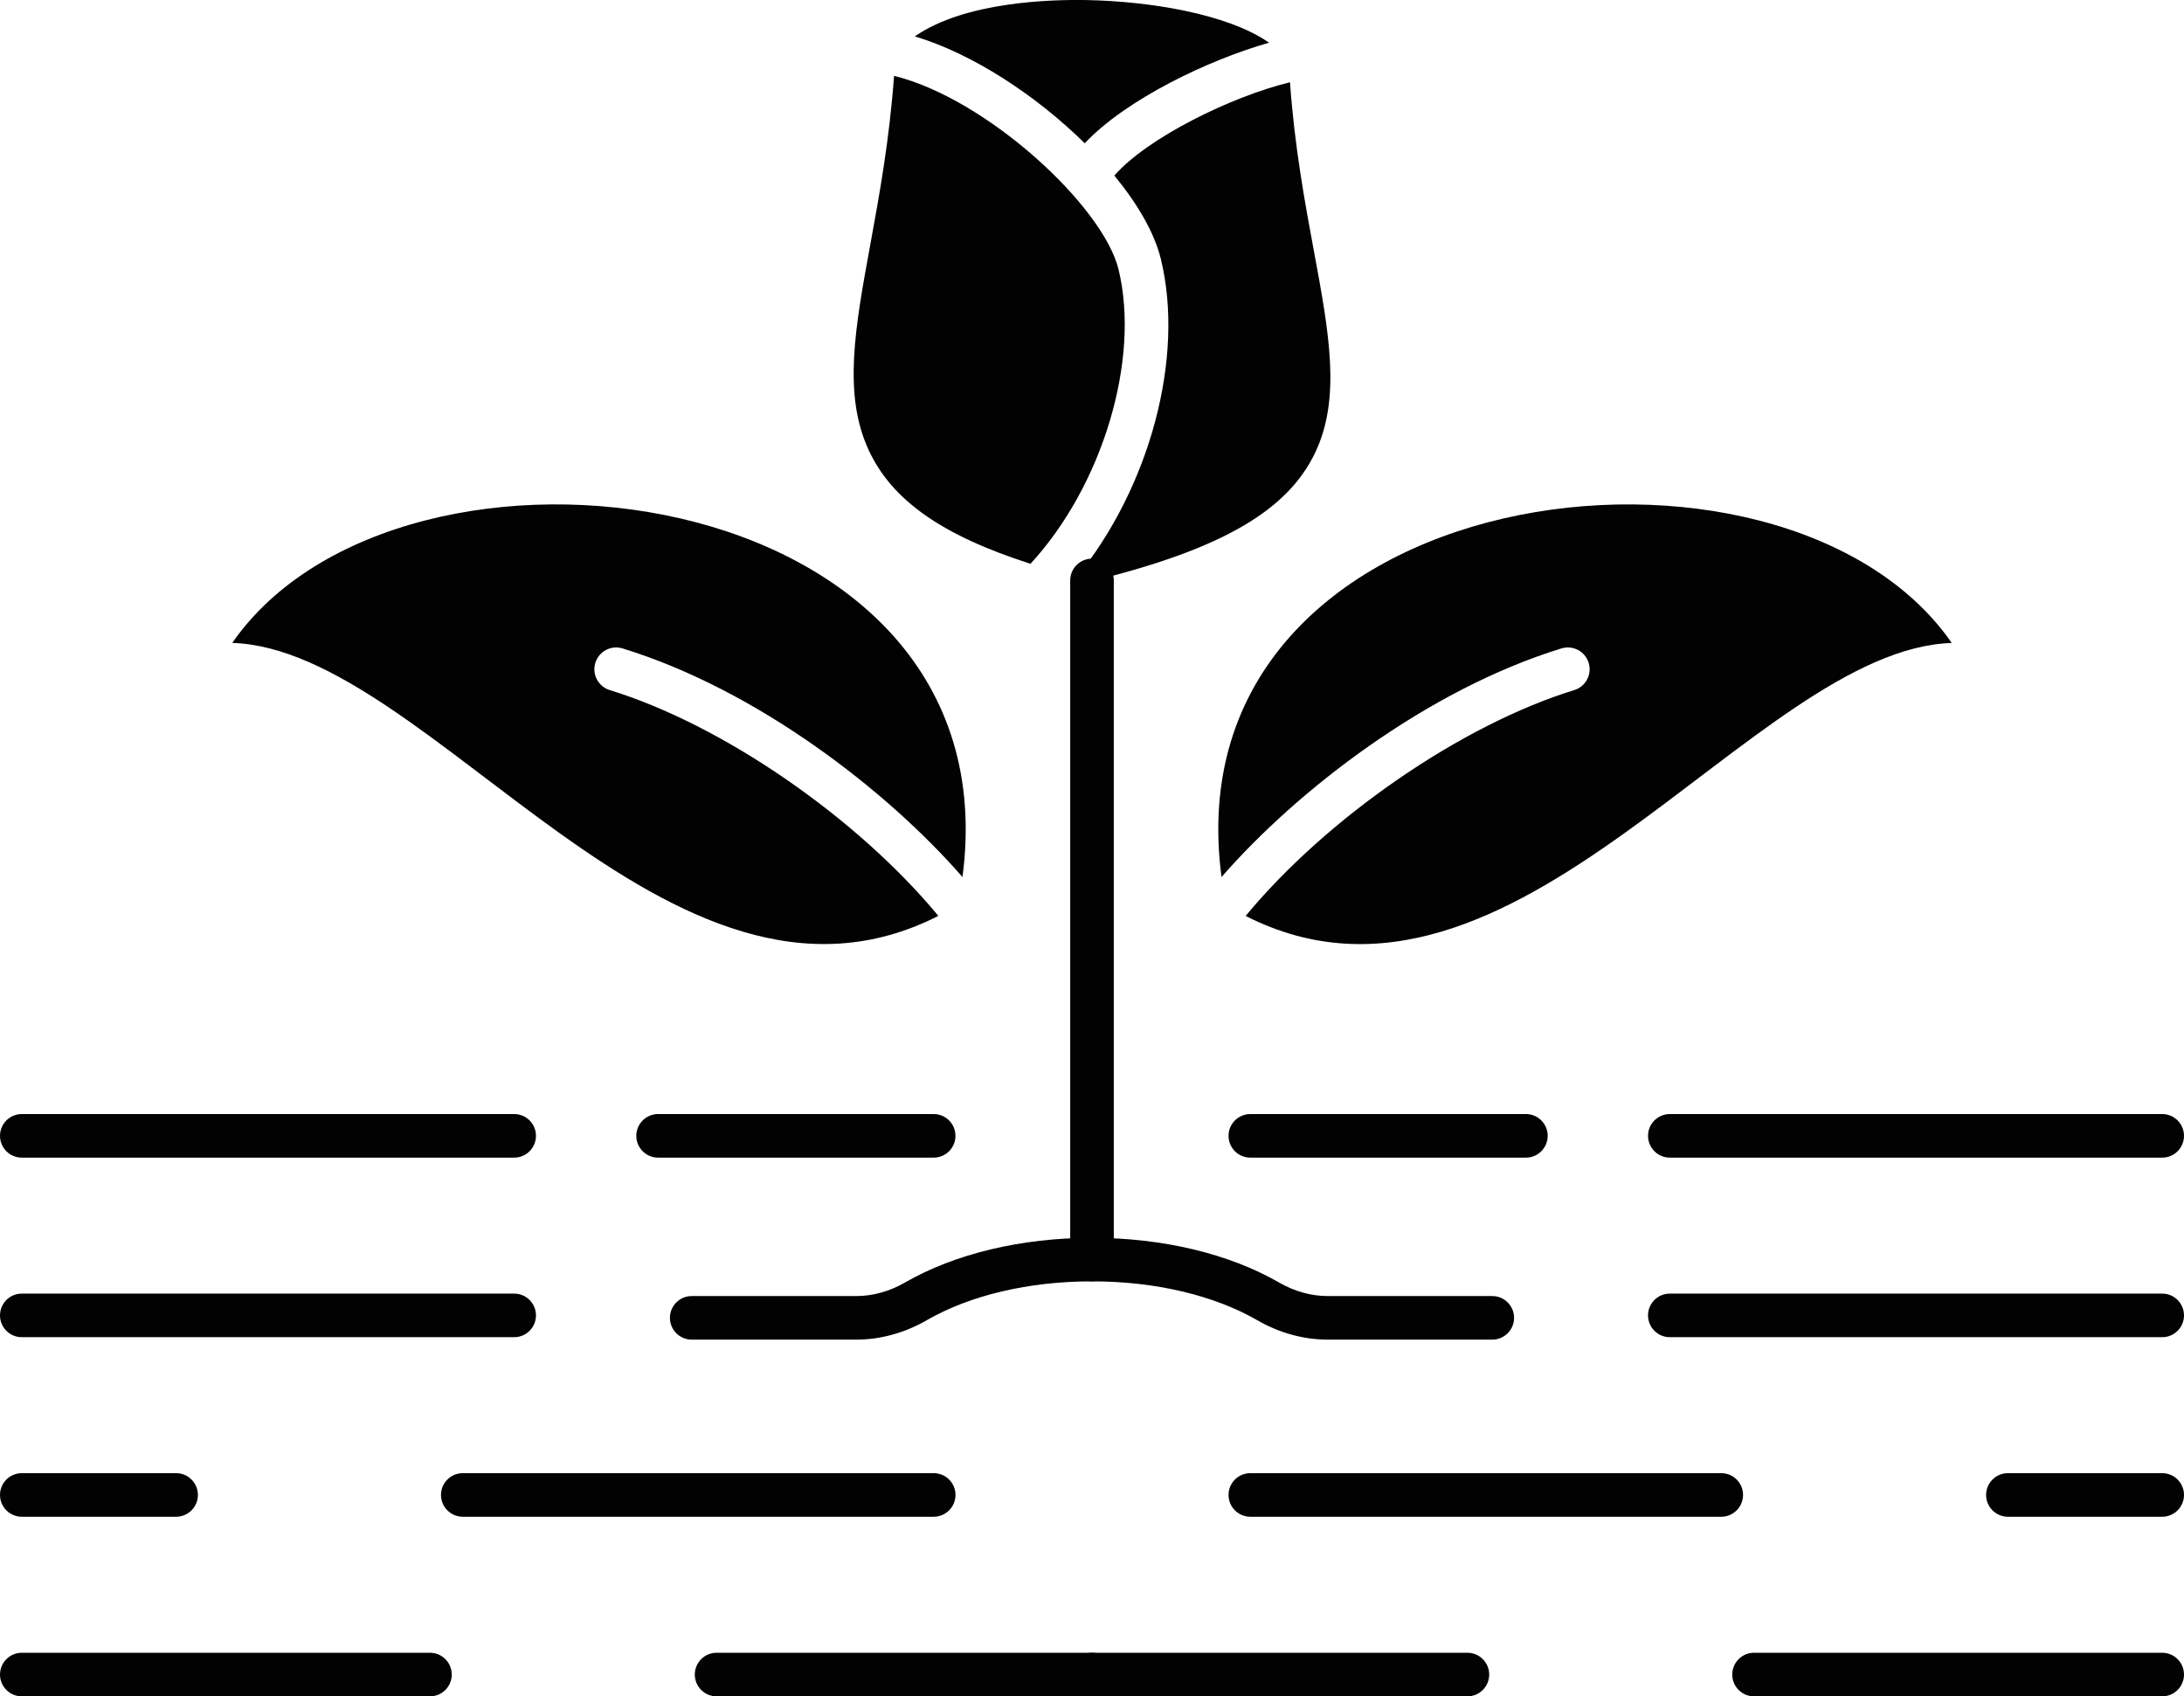
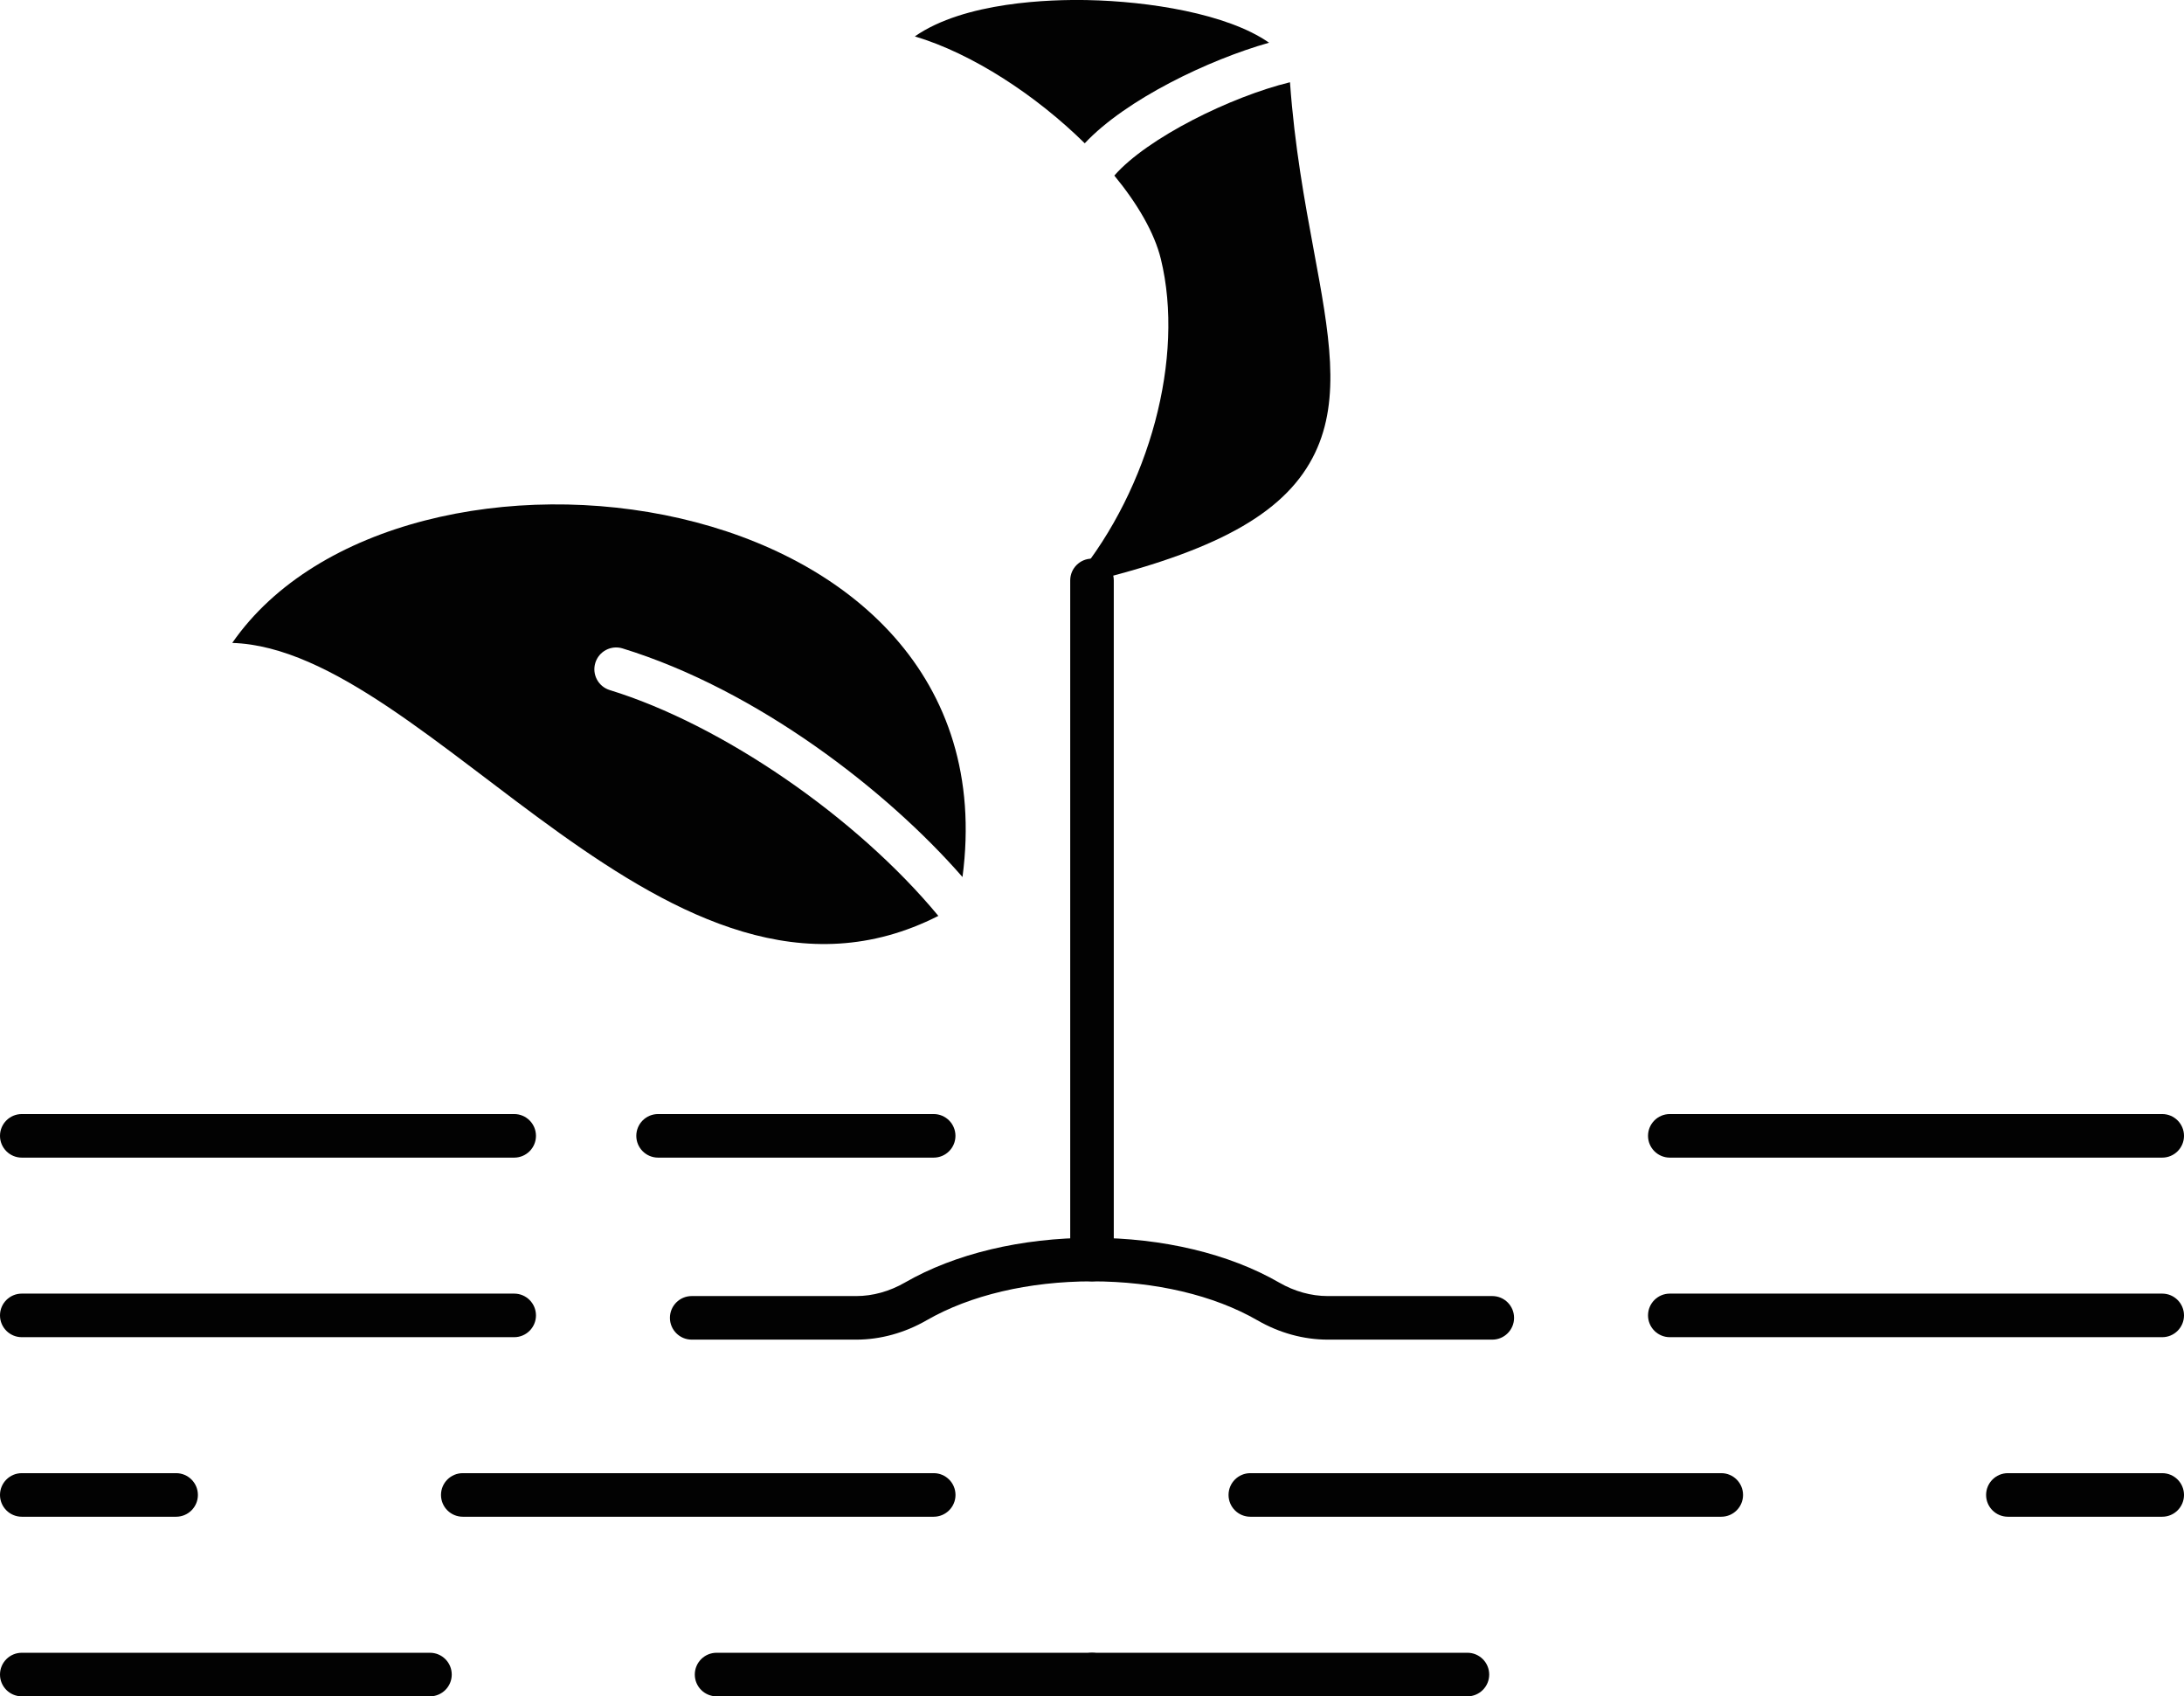
<svg xmlns="http://www.w3.org/2000/svg" version="1.1" id="Layer_1" x="0px" y="0px" viewBox="0 0 481.28 373.74" style="enable-background:new 0 0 481.28 373.74;" xml:space="preserve">
  <style type="text/css">
	.st0{fill:#020202;}
</style>
  <path class="st0" d="M134.37,152.04c-2.53-0.78-3.96-3.46-3.18-6c0.78-2.53,3.46-3.96,6-3.18c29.6,9.1,58.28,31.29,74.91,50.37  c11.68-88.35-123.82-105.15-160.92-51.58c43.75,1.35,96.51,90.2,155.6,60.14C188.77,180.04,159.12,159.64,134.37,152.04" />
-   <path class="st0" d="M269.18,193.23c16.63-19.08,45.31-41.27,74.91-50.37c2.54-0.78,5.22,0.65,6,3.18c0.78,2.53-0.64,5.22-3.18,6  c-24.75,7.61-54.4,28-72.41,49.76c59.09,30.06,111.86-58.79,155.6-60.14C393,88.08,257.5,104.88,269.18,193.23" />
  <path class="st0" d="M240.64,282.31c-2.65,0-4.8-2.15-4.8-4.8V127.88c0-2.65,2.15-4.8,4.8-4.8c2.65,0,4.8,2.15,4.8,4.8v149.63  C245.44,280.16,243.3,282.31,240.64,282.31" />
  <path class="st0" d="M239.04,31.57c9.12-9.72,27.44-18.44,40.62-22.16c-9.25-6.46-26.69-9.12-39.96-9.39  c-8.18-0.17-27.13,0.36-38.1,8C214.25,11.79,228.32,21,239.04,31.57" />
  <path class="st0" d="M289.53,55.25c-2.01-10.82-4.25-23.01-5.26-37.13c-12.96,3.16-31.38,12.21-38.71,20.56  c5.13,6.24,8.85,12.62,10.26,18.41c5.29,21.71-2.48,50.34-18.57,70.07c0.74,0.19,1.48,0.38,2.23,0.57c0.08,0.02,0.15,0.03,0.23,0.04  c0.08,0.02,0.16,0.03,0.24,0.04c0.23,0.03,0.45,0.06,0.68,0.06c0.01,0,0.01,0,0.02,0c0,0,0,0,0,0c0,0,0,0,0,0c0.01,0,0.01,0,0.02,0  c0.22,0,0.45-0.02,0.68-0.06c0.08-0.01,0.16-0.03,0.24-0.04c0.08-0.02,0.15-0.02,0.23-0.04c27.55-6.91,41.9-15.27,47.97-27.94  C295.56,87.74,292.9,73.4,289.53,55.25" />
-   <path class="st0" d="M246.49,59.36c-3.41-13.97-29.04-37.62-49.47-42.65c-1.01,14.02-3.23,26.24-5.22,37.09  c-3.39,18.49-6.07,33.1-0.35,45.41c5.09,10.95,16,18.71,35.63,25.01C242.98,106.97,251.32,79.19,246.49,59.36" />
  <path class="st0" d="M113.31,255.05H4.8c-2.65,0-4.8-2.15-4.8-4.8s2.15-4.8,4.8-4.8h108.51c2.65,0,4.8,2.15,4.8,4.8  S115.96,255.05,113.31,255.05" />
  <path class="st0" d="M38.81,334.17H4.8c-2.65,0-4.8-2.15-4.8-4.8s2.15-4.8,4.8-4.8h34.01c2.65,0,4.8,2.15,4.8,4.8  S41.46,334.17,38.81,334.17" />
  <path class="st0" d="M113.31,294.61H4.8c-2.65,0-4.8-2.15-4.8-4.8s2.15-4.8,4.8-4.8h108.51c2.65,0,4.8,2.15,4.8,4.8  S115.96,294.61,113.31,294.61" />
  <path class="st0" d="M205.75,255.05h-60.73c-2.65,0-4.8-2.15-4.8-4.8s2.15-4.8,4.8-4.8h60.73c2.65,0,4.8,2.15,4.8,4.8  S208.4,255.05,205.75,255.05" />
  <path class="st0" d="M205.75,334.17H101.98c-2.65,0-4.8-2.15-4.8-4.8s2.15-4.8,4.8-4.8h103.78c2.65,0,4.8,2.15,4.8,4.8  S208.4,334.17,205.75,334.17" />
  <path class="st0" d="M94.75,373.74H4.8c-2.65,0-4.8-2.15-4.8-4.8s2.15-4.8,4.8-4.8h89.95c2.65,0,4.8,2.15,4.8,4.8  S97.4,373.74,94.75,373.74" />
  <path class="st0" d="M240.64,373.74h-82.73c-2.65,0-4.8-2.15-4.8-4.8s2.15-4.8,4.8-4.8h82.73c2.65,0,4.8,2.15,4.8,4.8  S243.29,373.74,240.64,373.74" />
  <path class="st0" d="M476.48,255.05H367.97c-2.65,0-4.8-2.15-4.8-4.8s2.15-4.8,4.8-4.8h108.51c2.65,0,4.8,2.15,4.8,4.8  S479.13,255.05,476.48,255.05" />
  <path class="st0" d="M476.48,334.17h-34.01c-2.65,0-4.8-2.15-4.8-4.8s2.15-4.8,4.8-4.8h34.01c2.65,0,4.8,2.15,4.8,4.8  S479.13,334.17,476.48,334.17" />
  <path class="st0" d="M328.85,295.15h-36.26c-5.31,0-10.67-1.47-15.5-4.26c-9.6-5.53-22.54-8.58-36.45-8.58  c-13.91,0-26.85,3.05-36.45,8.58c-4.83,2.78-10.19,4.26-15.49,4.26l-36.27,0c-2.65,0-4.8-2.15-4.8-4.8s2.15-4.8,4.8-4.8h36.27  c3.63,0,7.33-1.03,10.7-2.97c11.04-6.36,25.68-9.86,41.25-9.86s30.21,3.5,41.24,9.86c3.37,1.95,7.07,2.97,10.7,2.97h36.26  c2.65,0,4.8,2.15,4.8,4.8S331.5,295.15,328.85,295.15" />
  <path class="st0" d="M476.48,294.61H367.97c-2.65,0-4.8-2.15-4.8-4.8s2.15-4.8,4.8-4.8h108.51c2.65,0,4.8,2.15,4.8,4.8  S479.13,294.61,476.48,294.61" />
-   <path class="st0" d="M336.26,255.05h-60.73c-2.65,0-4.8-2.15-4.8-4.8s2.15-4.8,4.8-4.8h60.73c2.65,0,4.8,2.15,4.8,4.8  S338.91,255.05,336.26,255.05" />
  <path class="st0" d="M379.31,334.17H275.53c-2.65,0-4.8-2.15-4.8-4.8s2.15-4.8,4.8-4.8h103.78c2.65,0,4.8,2.15,4.8,4.8  S381.96,334.17,379.31,334.17" />
-   <path class="st0" d="M476.48,373.74h-89.95c-2.65,0-4.8-2.15-4.8-4.8s2.15-4.8,4.8-4.8h89.95c2.65,0,4.8,2.15,4.8,4.8  S479.13,373.74,476.48,373.74" />
  <path class="st0" d="M323.37,373.74h-82.73c-2.65,0-4.8-2.15-4.8-4.8s2.15-4.8,4.8-4.8h82.73c2.65,0,4.8,2.15,4.8,4.8  S326.02,373.74,323.37,373.74" />
</svg>